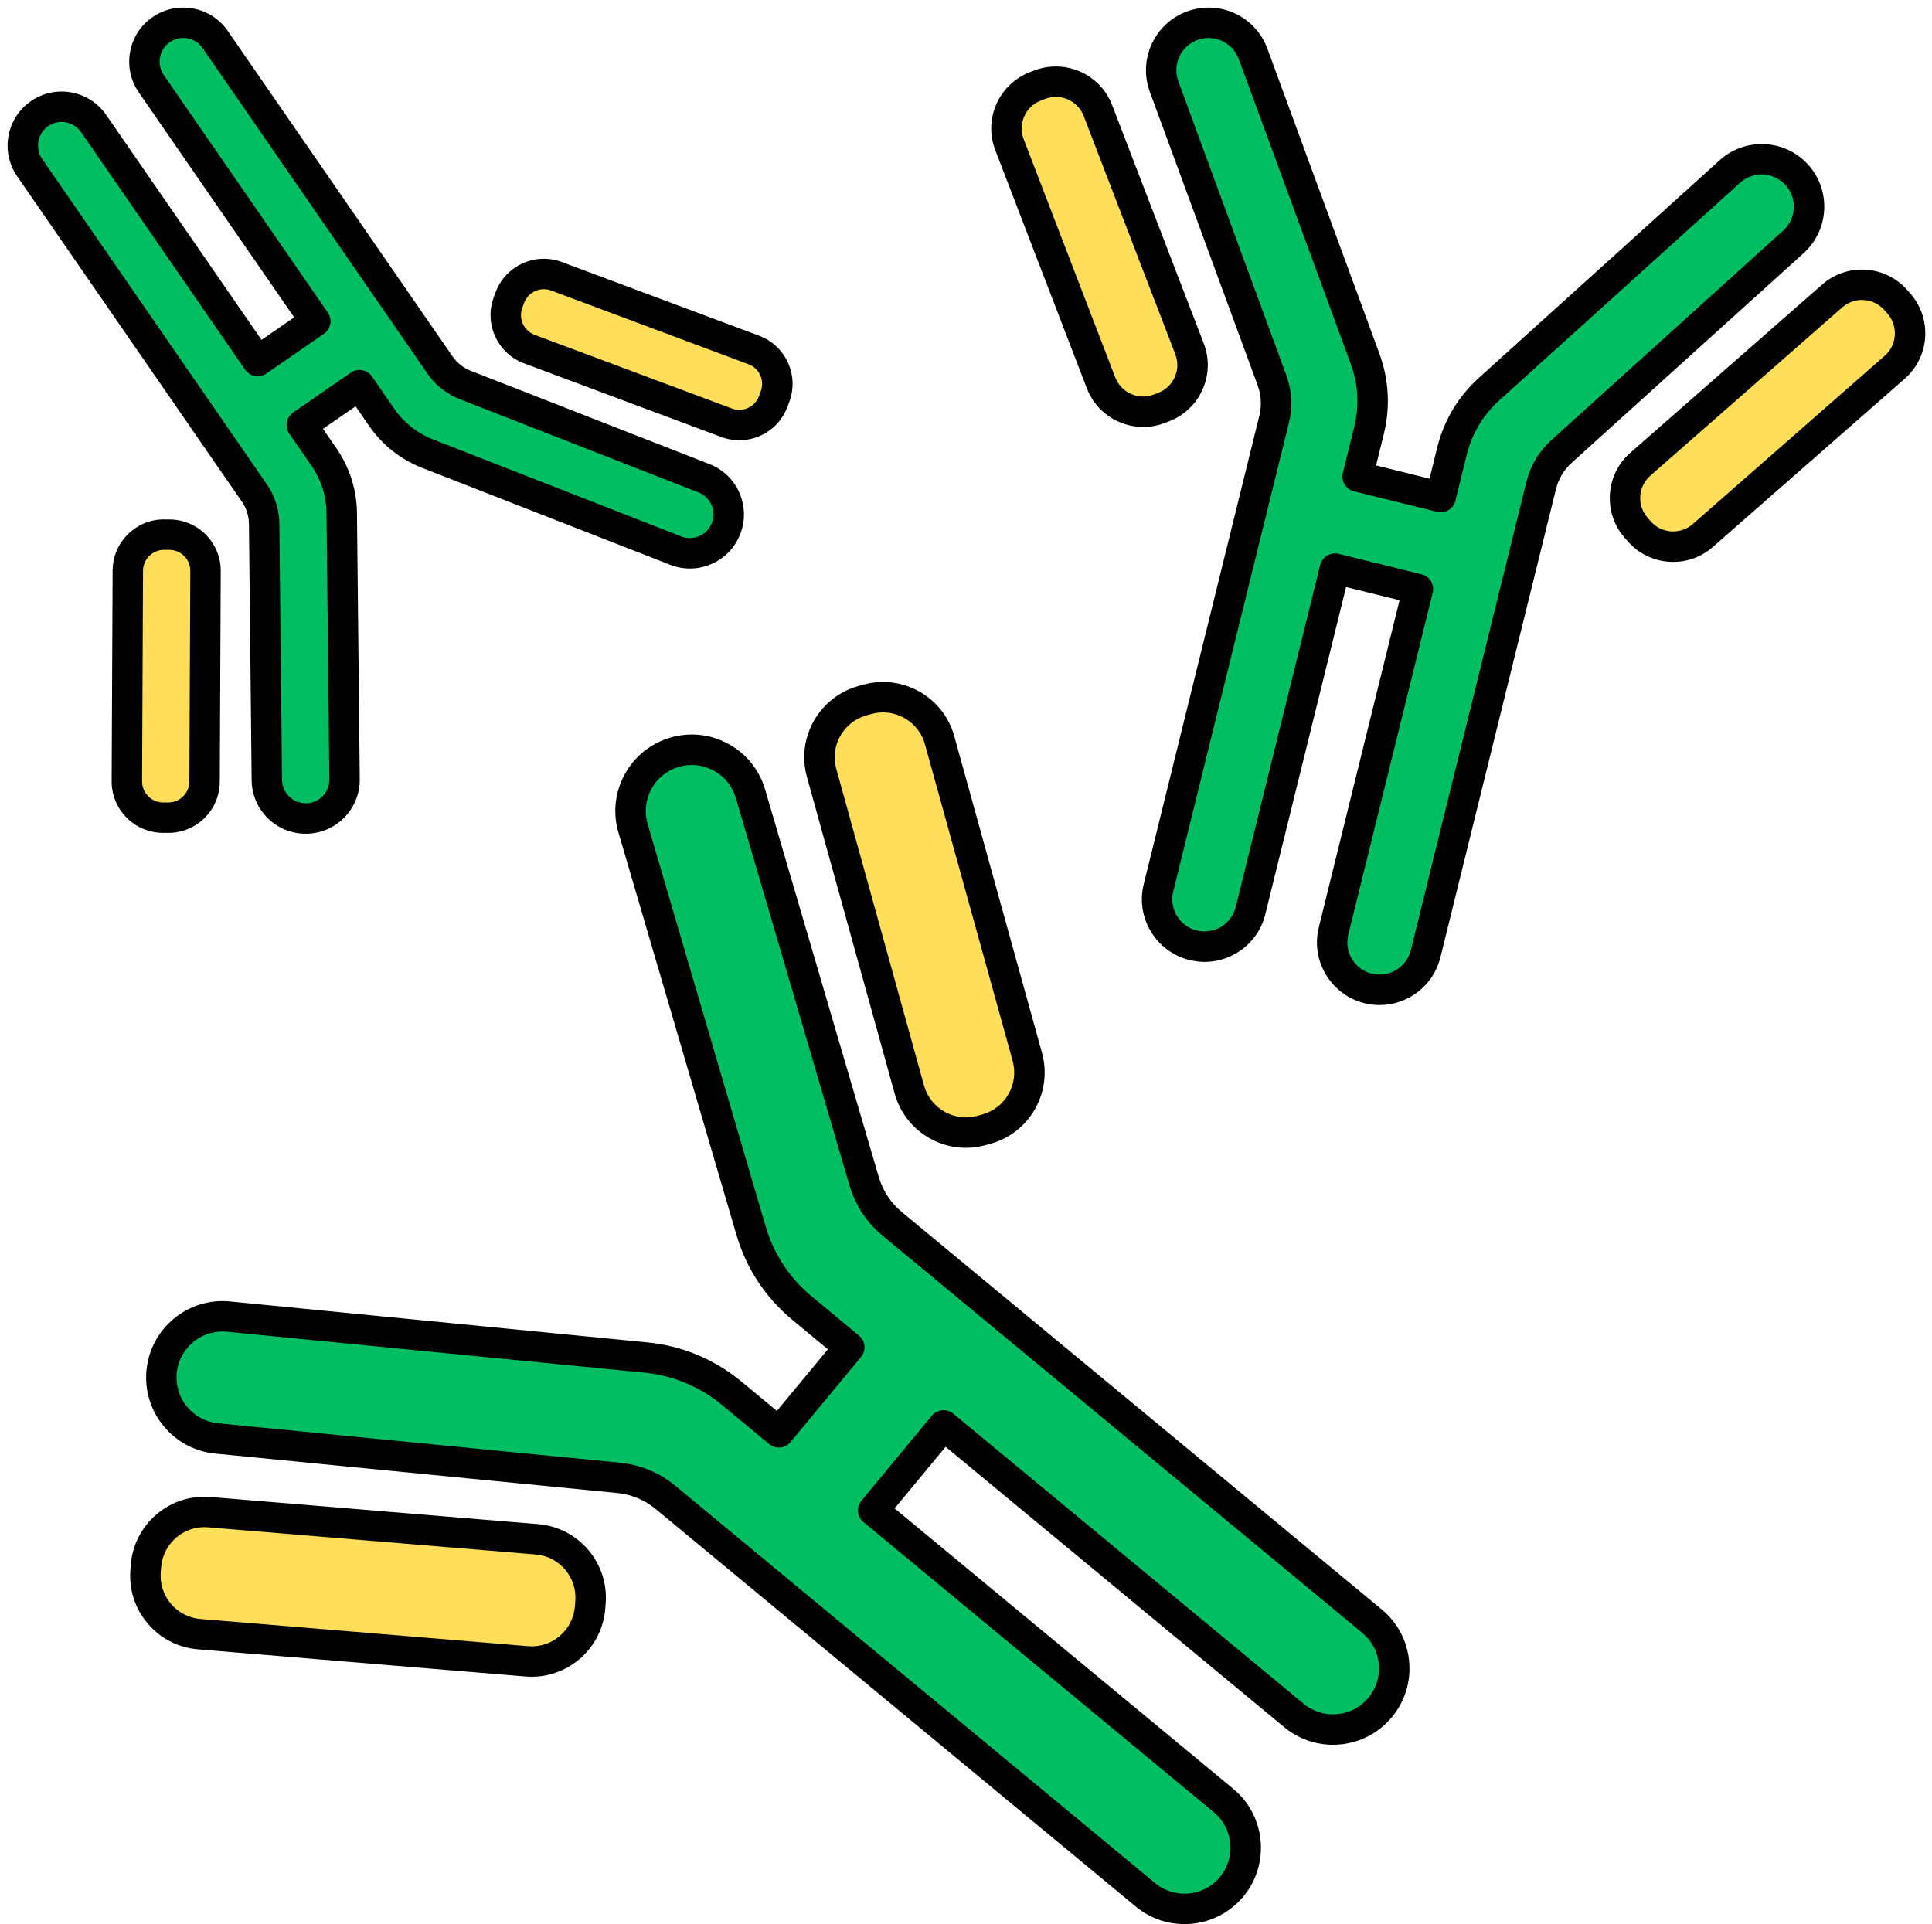
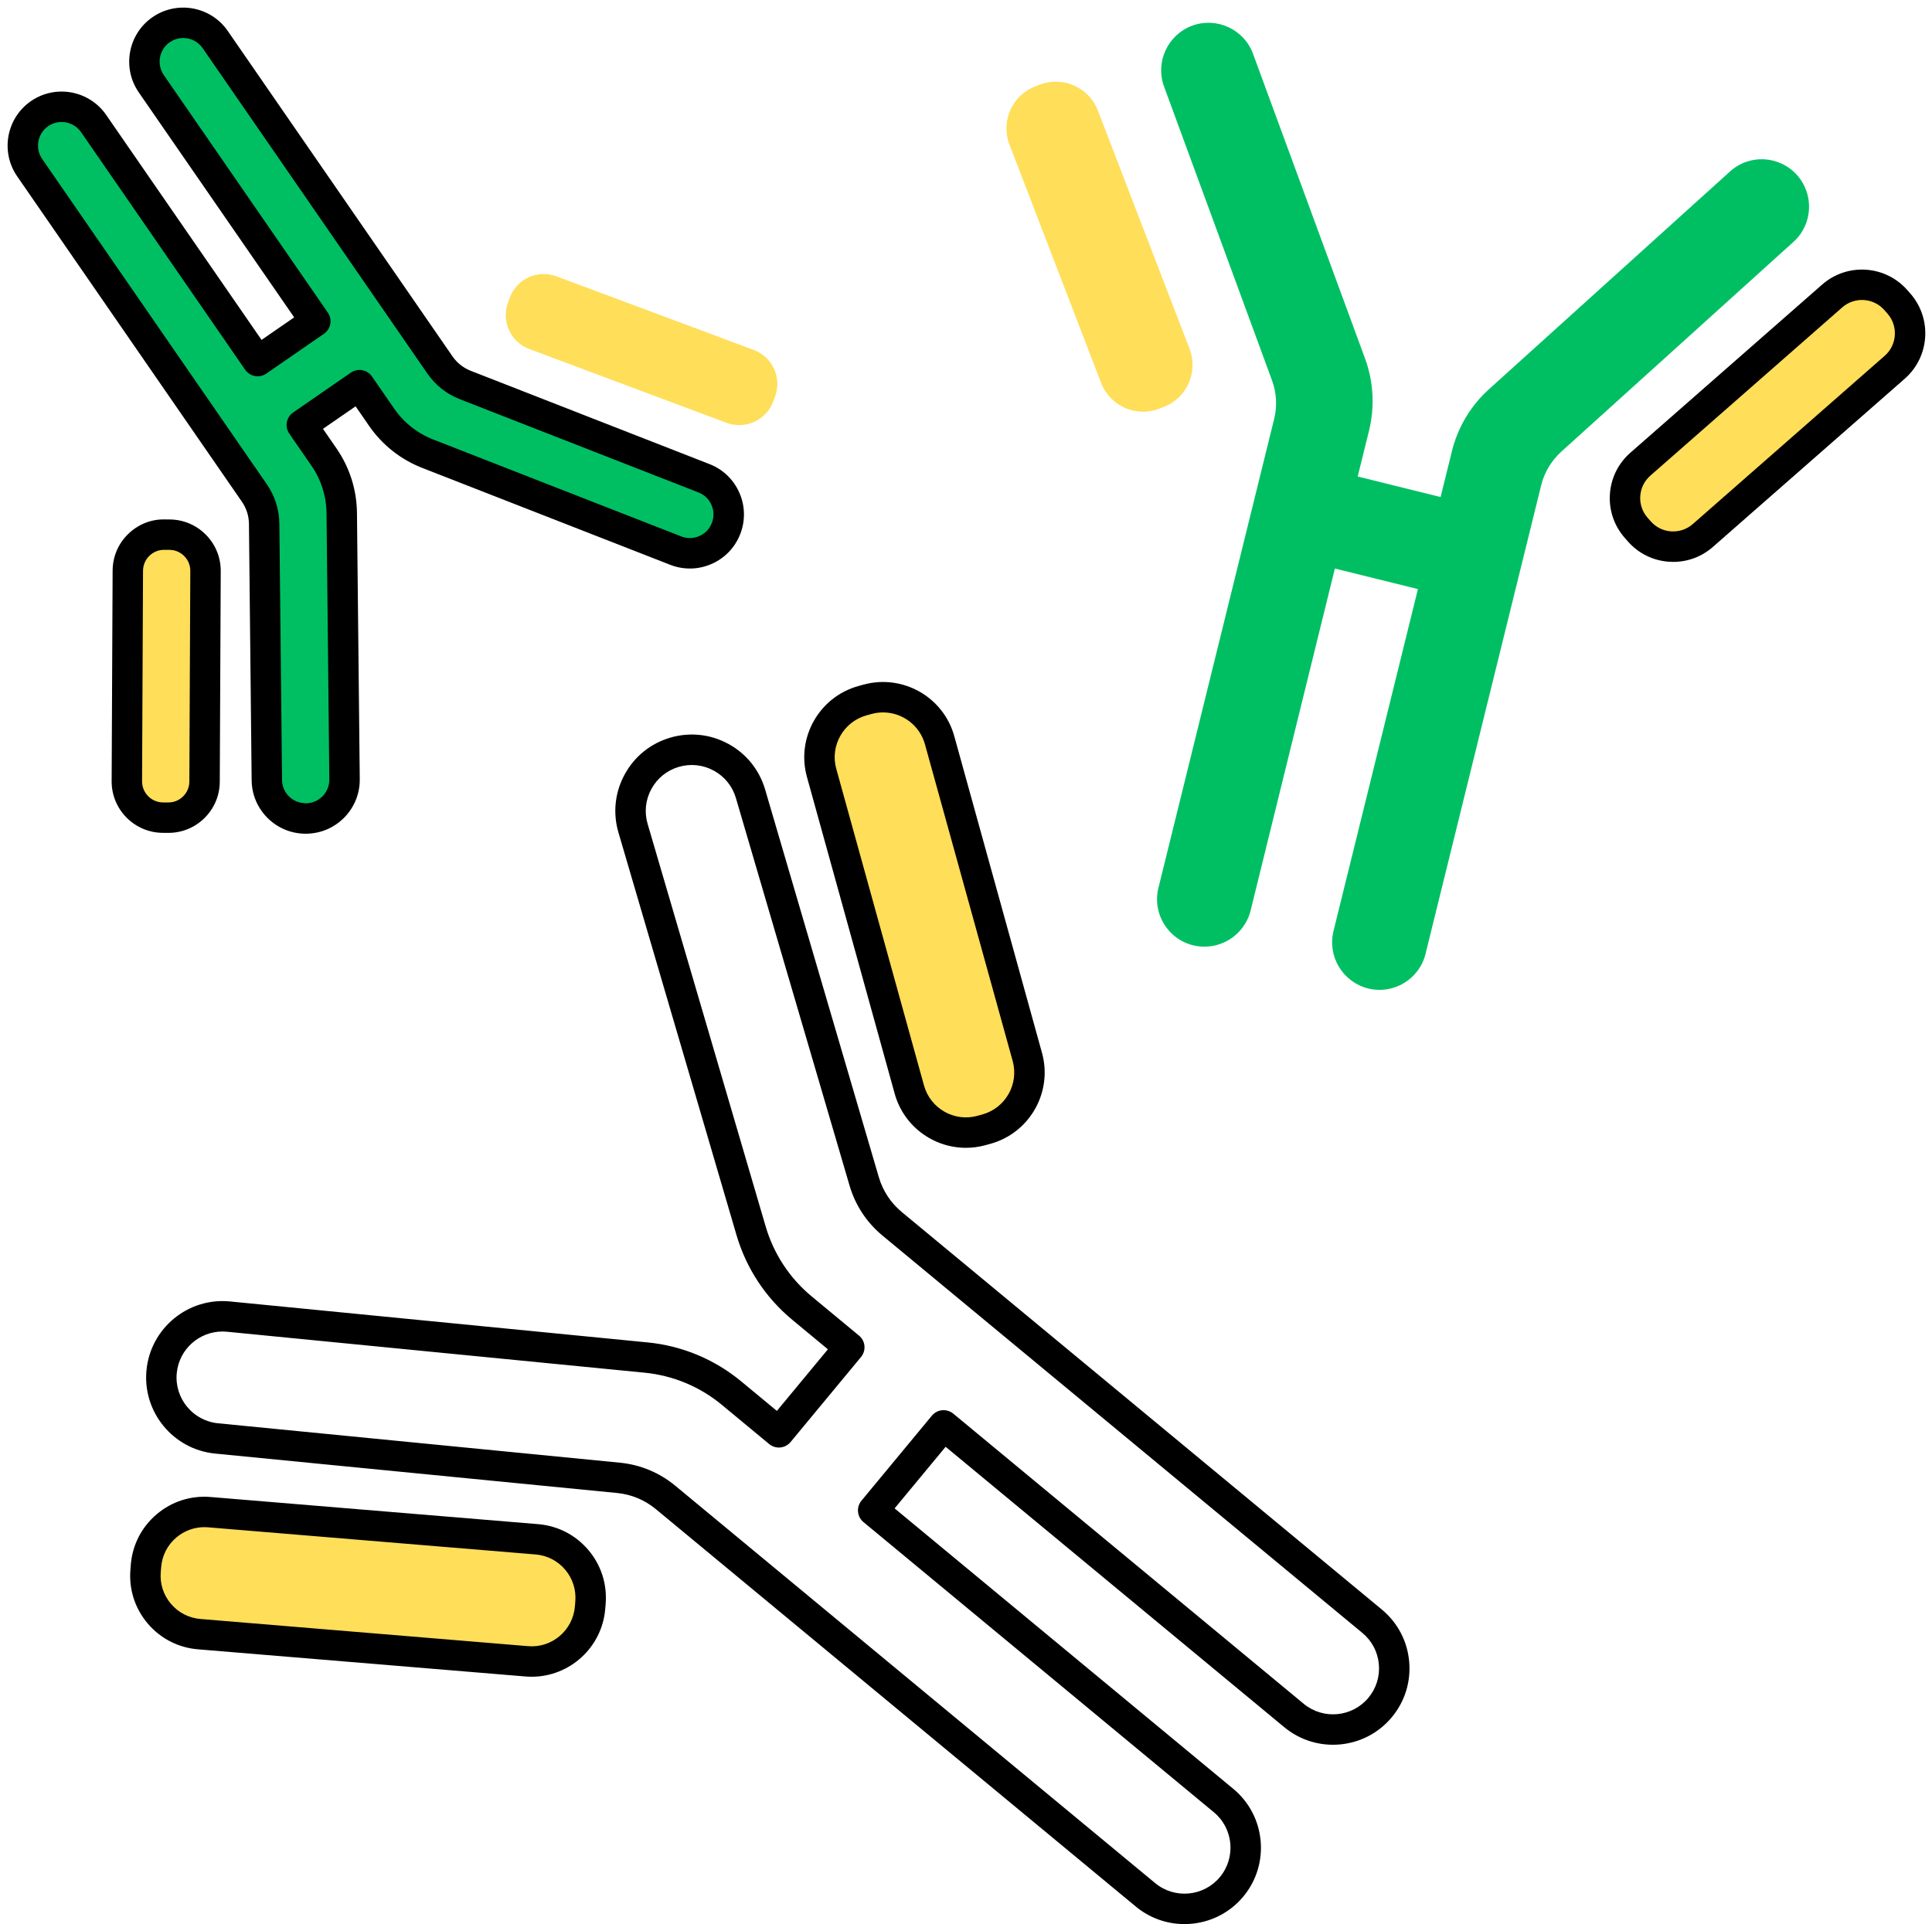
<svg xmlns="http://www.w3.org/2000/svg" fill="#000000" height="126.5" preserveAspectRatio="xMidYMid meet" version="1" viewBox="-0.5 -0.5 127.0 126.5" width="127" zoomAndPan="magnify">
  <g>
    <g>
      <g>
        <g>
          <g id="change1_3">
            <path d="M49.048,22.508c1.23,0.46,1.86,1.83,1.4,3.06l-0.12,0.33c-0.46,1.23-1.83,1.86-3.07,1.4 l-12.96-4.85c-1.24-0.46-1.86-1.83-1.4-3.06l0.12-0.33c0.46-1.23,1.83-1.85,3.06-1.39L49.048,22.508z" fill="#ffde59" />
          </g>
          <g id="change1_6">
            <path d="M10.638,34.648c1.32,0.01,2.38,1.08,2.37,2.39l-0.06,13.85c-0.01,1.31-1.08,2.37-2.39,2.37 h-0.35c-1.31-0.01-2.38-1.08-2.37-2.4l0.06-13.84c0.01-1.31,1.08-2.38,2.4-2.37H10.638z" fill="#ffde59" />
          </g>
          <g id="change1_4">
            <path d="M34.788,100.698c2.12,0.18,3.7,2.04,3.53,4.16l-0.03,0.34c-0.18,2.12-2.04,3.7-4.16,3.52 l-21.54-1.78c-2.12-0.18-3.7-2.04-3.52-4.16l0.03-0.34c0.17-2.12,2.04-3.7,4.16-3.52L34.788,100.698z" fill="#ffde59" />
          </g>
          <g id="change1_1">
            <path d="M67.028,68.988c0.57,2.05-0.63,4.18-2.68,4.74l-0.33,0.09c-2.05,0.57-4.17-0.63-4.74-2.68 l-5.77-20.83c-0.57-2.05,0.63-4.17,2.69-4.74l0.32-0.09c2.05-0.57,4.18,0.63,4.75,2.69L67.028,68.988z" fill="#ffde59" />
          </g>
          <g id="change1_5">
            <path d="M124.328,19.458c1.08,1.23,0.95,3.1-0.28,4.18l-12.61,11.07c-1.23,1.08-3.1,0.95-4.18-0.28 l-0.21-0.23c-1.07-1.23-0.95-3.1,0.28-4.18l12.61-11.06c1.23-1.08,3.11-0.96,4.18,0.27L124.328,19.458z" fill="#ffde59" />
          </g>
          <g id="change1_2">
            <path d="M77.698,22.438c0.58,1.52-0.18,3.24-1.71,3.82l-0.28,0.11c-1.53,0.59-3.24-0.17-3.83-1.7 l-6.02-15.66c-0.59-1.53,0.17-3.24,1.7-3.83l0.29-0.11c1.52-0.59,3.24,0.18,3.82,1.7L77.698,22.438z" fill="#ffde59" />
          </g>
          <g id="change2_3">
            <path d="M45.778,30.938c1.31,0.52,1.96,2,1.45,3.31c-0.52,1.32-2,1.96-3.31,1.45l-16.3-6.37 c-1.23-0.48-2.28-1.31-3.03-2.4l-1.46-2.11l-3.79,2.62l1.46,2.11c0.75,1.08,1.15,2.37,1.17,3.68l0.18,17.5 c0.01,1.41-1.12,2.57-2.53,2.58c-1.41,0.02-2.56-1.11-2.58-2.52l-0.17-16.85c-0.01-0.73-0.23-1.43-0.65-2.02l-14.77-21.4 c-0.8-1.16-0.51-2.75,0.65-3.55s2.75-0.51,3.56,0.65l10.78,15.62l3.79-2.62L9.448,5.008c-0.81-1.17-0.51-2.76,0.65-3.56 s2.75-0.51,3.55,0.65l14.77,21.39c0.41,0.6,0.99,1.06,1.66,1.32L45.778,30.938z" fill="#00bf63" />
          </g>
          <g id="change2_1">
            <path d="M117.618,10.998c1.15,1.28,1.05,3.25-0.22,4.4l-15.26,13.79c-0.65,0.59-1.12,1.36-1.33,2.22 l-7.6,30.8c-0.41,1.67-2.1,2.69-3.77,2.28c-1.67-0.42-2.69-2.1-2.28-3.78l5.55-22.48l-5.46-1.35l-5.54,22.49 c-0.42,1.67-2.11,2.69-3.78,2.28s-2.69-2.1-2.28-3.77l7.6-30.8c0.22-0.86,0.17-1.76-0.14-2.59l-7.09-19.3 c-0.59-1.61,0.24-3.4,1.85-4c1.62-0.59,3.41,0.24,4,1.85l7.37,20.05c0.55,1.51,0.64,3.15,0.26,4.71l-0.75,3.03l5.45,1.35 l0.75-3.04c0.39-1.56,1.23-2.96,2.42-4.04l15.85-14.32C114.488,9.618,116.458,9.718,117.618,10.998z" fill="#00bf63" />
          </g>
          <g id="change2_2">
-             <path d="M89.698,106.088c1.71,1.42,1.95,3.95,0.53,5.66c-1.42,1.72-3.96,1.95-5.67,0.54l-23.03-19.08 l-4.63,5.59l23.03,19.08c1.71,1.41,1.95,3.95,0.54,5.66c-1.42,1.71-3.96,1.95-5.67,0.54l-31.55-26.13 c-0.88-0.73-1.95-1.18-3.08-1.29l-26.43-2.59c-2.21-0.22-3.83-2.19-3.61-4.4c0.21-2.21,2.18-3.83,4.39-3.61l27.45,2.69 c2.07,0.2,4.02,1.02,5.62,2.34l3.11,2.58l4.63-5.59l-3.11-2.58c-1.6-1.32-2.76-3.09-3.35-5.08l-7.76-26.47 c-0.62-2.13,0.6-4.37,2.73-4.99c2.14-0.63,4.37,0.59,5,2.73l7.47,25.48c0.32,1.09,0.96,2.06,1.84,2.79L89.698,106.088z" fill="#00bf63" />
-           </g>
+             </g>
        </g>
      </g>
    </g>
    <g fill="#000000" id="change3_1">
      <path d="M34.873,99.704l-21.532-1.785c-1.302-0.107-2.551,0.295-3.541,1.134 c-0.989,0.838-1.594,2.012-1.701,3.306l-0.026,0.333c-0.108,1.293,0.294,2.55,1.133,3.54c0.838,0.99,2.012,1.594,3.305,1.701 l21.533,1.786c0.135,0.011,0.271,0.017,0.404,0.017c2.498,0,4.627-1.923,4.837-4.457l0.027-0.333 c0.106-1.293-0.296-2.55-1.134-3.54C37.339,100.415,36.165,99.811,34.873,99.704z M37.318,104.781l-0.027,0.333 c-0.129,1.569-1.511,2.75-3.082,2.611l-21.533-1.786c-0.76-0.063-1.45-0.418-1.943-1s-0.729-1.321-0.666-2.083l0.027-0.333 c0.063-0.76,0.418-1.451,1-1.944c0.521-0.44,1.167-0.677,1.841-0.677c0.08,0,0.161,0.003,0.241,0.01l21.533,1.785 c0.76,0.063,1.45,0.418,1.943,1S37.381,104.019,37.318,104.781C37.318,104.78,37.318,104.78,37.318,104.781z" fill="inherit" />
      <path d="M58.312,71.401c0.595,2.149,2.553,3.561,4.682,3.561c0.428,0,0.862-0.057,1.294-0.176l0.323-0.089 c2.581-0.715,4.099-3.396,3.385-5.977l-5.767-20.823c-0.714-2.581-3.396-4.097-5.977-3.384l-0.323,0.089 c-2.581,0.715-4.1,3.396-3.385,5.977L58.312,71.401z M56.462,46.53l0.323-0.089c0.255-0.07,0.51-0.104,0.762-0.104 c1.252,0,2.404,0.831,2.754,2.094l5.767,20.822c0.42,1.518-0.473,3.095-1.99,3.516l-0.323,0.089 c-1.514,0.421-3.095-0.472-3.515-1.991l-5.768-20.822C54.051,48.527,54.945,46.951,56.462,46.53z" fill="inherit" />
      <path d="M58.782,79.187c-0.726-0.602-1.25-1.397-1.515-2.302l-7.472-25.481 c-0.378-1.288-1.234-2.352-2.412-2.995c-1.177-0.644-2.536-0.79-3.822-0.413c-1.288,0.377-2.352,1.234-2.995,2.412 c-0.645,1.178-0.791,2.536-0.413,3.823l7.76,26.466c0.643,2.191,1.912,4.118,3.67,5.574l2.339,1.938l-3.354,4.05l-2.34-1.937 c-1.757-1.456-3.888-2.344-6.16-2.566L14.62,85.063c-2.759-0.271-5.22,1.754-5.49,4.51c-0.271,2.757,1.753,5.22,4.51,5.491 l26.427,2.592c0.938,0.092,1.818,0.459,2.544,1.06l31.551,26.129c0.936,0.775,2.07,1.153,3.199,1.153 c1.446,0,2.882-0.62,3.875-1.818c1.767-2.134,1.468-5.308-0.666-7.074L58.307,98.668l3.354-4.05l22.263,18.437 c2.133,1.767,5.307,1.469,7.074-0.665c0.855-1.034,1.258-2.339,1.132-3.675c-0.125-1.336-0.764-2.543-1.797-3.399L58.782,79.187z M89.456,111.114c-1.062,1.283-2.972,1.464-4.258,0.4L62.165,92.44c-0.203-0.169-0.465-0.247-0.731-0.226 c-0.264,0.025-0.508,0.153-0.677,0.358l-4.629,5.59c-0.352,0.425-0.293,1.056,0.133,1.408l23.032,19.075 c1.284,1.063,1.464,2.974,0.4,4.258c-1.063,1.286-2.975,1.464-4.258,0.401L43.885,97.175c-1.034-0.856-2.287-1.378-3.624-1.51 l-26.427-2.592c-1.659-0.163-2.877-1.646-2.715-3.305c0.153-1.56,1.472-2.729,3.008-2.729c0.098,0,0.197,0.005,0.297,0.015 l27.448,2.692c1.874,0.184,3.631,0.916,5.08,2.116l3.109,2.575c0.204,0.169,0.47,0.252,0.731,0.226 c0.264-0.025,0.507-0.153,0.677-0.358l4.63-5.59c0.352-0.425,0.293-1.056-0.133-1.408l-3.109-2.575 c-1.449-1.201-2.496-2.791-3.025-4.597l-7.76-26.466c-0.228-0.775-0.14-1.592,0.248-2.3c0.387-0.709,1.027-1.225,1.803-1.452 c0.774-0.226,1.591-0.139,2.301,0.249c0.709,0.387,1.225,1.027,1.451,1.803l7.472,25.481c0.378,1.289,1.125,2.422,2.159,3.279 l31.551,26.128c0.622,0.515,1.006,1.242,1.081,2.046C90.214,109.706,89.972,110.492,89.456,111.114z" fill="inherit" />
-       <path d="M70.944,25.03c0.604,1.573,2.109,2.541,3.703,2.541c0.473,0,0.952-0.085,1.419-0.264l0.285-0.11 c0.988-0.38,1.77-1.122,2.199-2.089c0.43-0.967,0.458-2.043,0.078-3.031L72.607,6.413c-0.784-2.039-3.08-3.059-5.12-2.277 l-0.288,0.11c-2.039,0.785-3.06,3.082-2.276,5.121L70.944,25.03z M67.916,6.114l0.287-0.11c0.231-0.089,0.469-0.131,0.702-0.131 c0.789,0,1.535,0.479,1.834,1.258l6.021,15.662c0.188,0.489,0.175,1.022-0.038,1.501c-0.213,0.479-0.6,0.846-1.089,1.034 c-0.001,0-0.001,0-0.002,0l-0.285,0.11c-1.015,0.39-2.149-0.118-2.536-1.127L66.79,8.65C66.401,7.64,66.907,6.502,67.916,6.114z" fill="inherit" />
      <path d="M125.079,18.802l-0.203-0.231c-1.441-1.642-3.949-1.807-5.592-0.366l-12.616,11.063 c-0.796,0.698-1.271,1.664-1.341,2.72c-0.069,1.057,0.276,2.076,0.975,2.872l0.203,0.231c0.697,0.796,1.663,1.272,2.72,1.341 c0.089,0.006,0.177,0.009,0.265,0.009c0.961,0,1.878-0.344,2.606-0.983l12.616-11.063 C126.354,22.954,126.518,20.445,125.079,18.802z M123.393,22.89l-12.616,11.063c-0.395,0.345-0.892,0.513-1.422,0.482 c-0.523-0.034-1.001-0.27-1.347-0.665l-0.203-0.231c-0.346-0.394-0.518-0.899-0.483-1.422s0.271-1.001,0.664-1.347l12.616-11.063 c0.813-0.713,2.057-0.632,2.77,0.182l0.203,0.231C124.288,20.934,124.206,22.177,123.393,22.89z" fill="inherit" />
-       <path d="M118.358,10.327c-1.522-1.685-4.131-1.815-5.814-0.293L96.7,24.355 c-1.344,1.214-2.284,2.787-2.72,4.548l-0.51,2.065L89.956,30.1l0.509-2.063c0.436-1.76,0.335-3.59-0.291-5.292L82.81,2.697 c-0.782-2.13-3.146-3.225-5.282-2.445c-2.13,0.782-3.228,3.152-2.445,5.283l7.09,19.302c0.236,0.644,0.273,1.334,0.109,1.999 l-7.6,30.799c-0.544,2.203,0.807,4.438,3.011,4.982c1.065,0.263,2.174,0.095,3.114-0.473c0.941-0.569,1.604-1.47,1.867-2.537 l5.31-21.513l3.515,0.868L86.19,60.474c-0.544,2.204,0.807,4.438,3.011,4.982c0.329,0.082,0.66,0.121,0.985,0.121 c1.849,0,3.534-1.257,3.997-3.13l7.6-30.799c0.164-0.665,0.52-1.259,1.027-1.718l15.255-13.789 C119.748,14.618,119.879,12.01,118.358,10.327z M116.723,14.657l-15.255,13.789c-0.805,0.728-1.367,1.669-1.627,2.722l-7.6,30.798 c-0.28,1.133-1.425,1.826-2.563,1.548c-0.549-0.136-1.012-0.477-1.304-0.96c-0.293-0.484-0.379-1.053-0.244-1.601l5.549-22.484 c0.063-0.258,0.022-0.53-0.115-0.757c-0.137-0.227-0.358-0.39-0.616-0.454l-5.457-1.347c-0.08-0.02-0.161-0.029-0.24-0.029 c-0.449,0-0.857,0.305-0.97,0.76l-5.549,22.484c-0.136,0.549-0.477,1.012-0.96,1.304c-0.484,0.292-1.051,0.379-1.602,0.244 c-1.133-0.28-1.827-1.429-1.548-2.562l7.6-30.798c0.261-1.053,0.2-2.148-0.174-3.168l-7.09-19.301 c-0.401-1.096,0.162-2.314,1.258-2.717c1.095-0.402,2.313,0.162,2.716,1.257l7.363,20.048c0.487,1.327,0.565,2.752,0.227,4.124 l-0.748,3.035c-0.133,0.536,0.195,1.078,0.731,1.21l5.456,1.347c0.257,0.063,0.528,0.022,0.756-0.115s0.391-0.359,0.454-0.616 l0.749-3.035c0.34-1.373,1.072-2.598,2.12-3.545l15.844-14.321c0.862-0.782,2.206-0.715,2.988,0.151 C117.657,12.534,117.588,13.874,116.723,14.657z" fill="inherit" />
-       <path d="M33.944,23.387l12.969,4.844c0.388,0.146,0.786,0.214,1.179,0.214c1.371,0,2.664-0.84,3.173-2.2 l0.119-0.321c0.316-0.846,0.284-1.765-0.091-2.587c-0.374-0.822-1.047-1.448-1.894-1.765L36.43,16.728 c-0.846-0.316-1.763-0.284-2.586,0.091c-0.821,0.375-1.448,1.047-1.764,1.893l-0.121,0.324c0,0,0,0,0,0.001 C31.307,20.783,32.198,22.734,33.944,23.387z M33.832,19.737l0.121-0.325c0.129-0.345,0.385-0.62,0.721-0.773 c0.336-0.154,0.713-0.166,1.057-0.037L48.7,23.446c0.346,0.129,0.62,0.386,0.773,0.721s0.166,0.71,0.036,1.059l-0.119,0.321 c-0.268,0.714-1.063,1.079-1.778,0.811l-12.969-4.844C33.93,21.246,33.567,20.45,33.832,19.737z" fill="inherit" />
      <path d="M10.55,54.257c0.006,0,0.011,0,0.017,0c0.896,0,1.741-0.347,2.379-0.979 c0.642-0.636,0.997-1.483,1.001-2.386l0.063-13.843c0.005-0.903-0.343-1.754-0.979-2.396s-1.483-0.998-2.387-1.001 c-0.001,0-0.001,0-0.001,0L10.3,33.649c-0.896-0.015-1.754,0.343-2.396,0.979c-0.642,0.636-0.997,1.483-1.001,2.387L6.839,50.859 c-0.009,1.864,1.502,3.388,3.366,3.396L10.55,54.257z M8.839,50.868l0.063-13.844c0.002-0.369,0.146-0.715,0.409-0.975 c0.261-0.258,0.605-0.4,0.973-0.4c0.002,0,0.004,0,0.007,0l0.344,0.001c0.369,0.001,0.716,0.147,0.976,0.409 c0.26,0.262,0.401,0.609,0.399,0.979l-0.063,13.844c-0.002,0.369-0.146,0.715-0.409,0.975c-0.26,0.258-0.604,0.4-0.972,0.4 c-0.002,0-0.004,0-0.007,0l-0.345-0.001C9.453,52.252,8.836,51.629,8.839,50.868z" fill="inherit" />
      <path d="M15.865,33.946l0.177,16.85c0.01,0.95,0.389,1.838,1.067,2.502c0.669,0.655,1.55,1.014,2.484,1.014 c0.013,0,0.026,0,0.039,0c0.949-0.01,1.837-0.389,2.502-1.067c0.664-0.678,1.024-1.574,1.015-2.523l-0.184-17.501 c-0.016-1.521-0.481-2.988-1.346-4.241l-0.888-1.286l2.144-1.48l0.888,1.286c0.865,1.252,2.072,2.207,3.489,2.761l16.302,6.371 c0.886,0.345,1.851,0.326,2.72-0.055s1.538-1.078,1.884-1.961c0.346-0.884,0.326-1.851-0.055-2.72 c-0.381-0.87-1.078-1.539-1.962-1.884l-15.695-6.133c-0.489-0.191-0.905-0.521-1.203-0.953L14.47,1.533 c-1.114-1.612-3.331-2.017-4.944-0.905C7.915,1.742,7.508,3.959,8.621,5.572l10.217,14.793l-2.145,1.481L6.477,7.053 C5.362,5.441,3.146,5.036,1.533,6.148c-1.611,1.114-2.018,3.331-0.905,4.944l14.773,21.392 C15.7,32.916,15.86,33.421,15.865,33.946z M2.669,7.794C2.938,7.608,3.246,7.519,3.55,7.519c0.493,0,0.979,0.234,1.28,0.67 l10.784,15.617c0.151,0.218,0.383,0.368,0.644,0.416c0.263,0.048,0.53-0.01,0.748-0.161l3.79-2.618 c0.454-0.314,0.568-0.937,0.255-1.391L10.267,4.436c-0.486-0.706-0.31-1.675,0.396-2.162c0.704-0.487,1.675-0.31,2.161,0.396 l14.772,21.391c0.525,0.761,1.259,1.342,2.121,1.68l15.696,6.133c0.387,0.151,0.691,0.443,0.857,0.823s0.175,0.802,0.023,1.189 c-0.15,0.386-0.443,0.691-0.823,0.857c-0.38,0.167-0.803,0.176-1.188,0.024l-16.302-6.371c-1.045-0.408-1.935-1.111-2.571-2.034 l-1.456-2.108c-0.314-0.454-0.938-0.568-1.392-0.254l-3.79,2.617c-0.218,0.15-0.367,0.382-0.415,0.643 c-0.048,0.261,0.01,0.53,0.16,0.749l1.456,2.108c0.638,0.923,0.98,2.003,0.992,3.125l0.184,17.501 c0.004,0.415-0.153,0.807-0.443,1.104c-0.291,0.296-0.68,0.462-1.095,0.466c-0.417-0.01-0.807-0.152-1.103-0.443 c-0.297-0.29-0.463-0.679-0.467-1.094l-0.177-16.849c-0.009-0.926-0.292-1.818-0.818-2.58L2.274,9.955 C1.788,9.25,1.964,8.28,2.669,7.794z" fill="inherit" />
    </g>
  </g>
</svg>